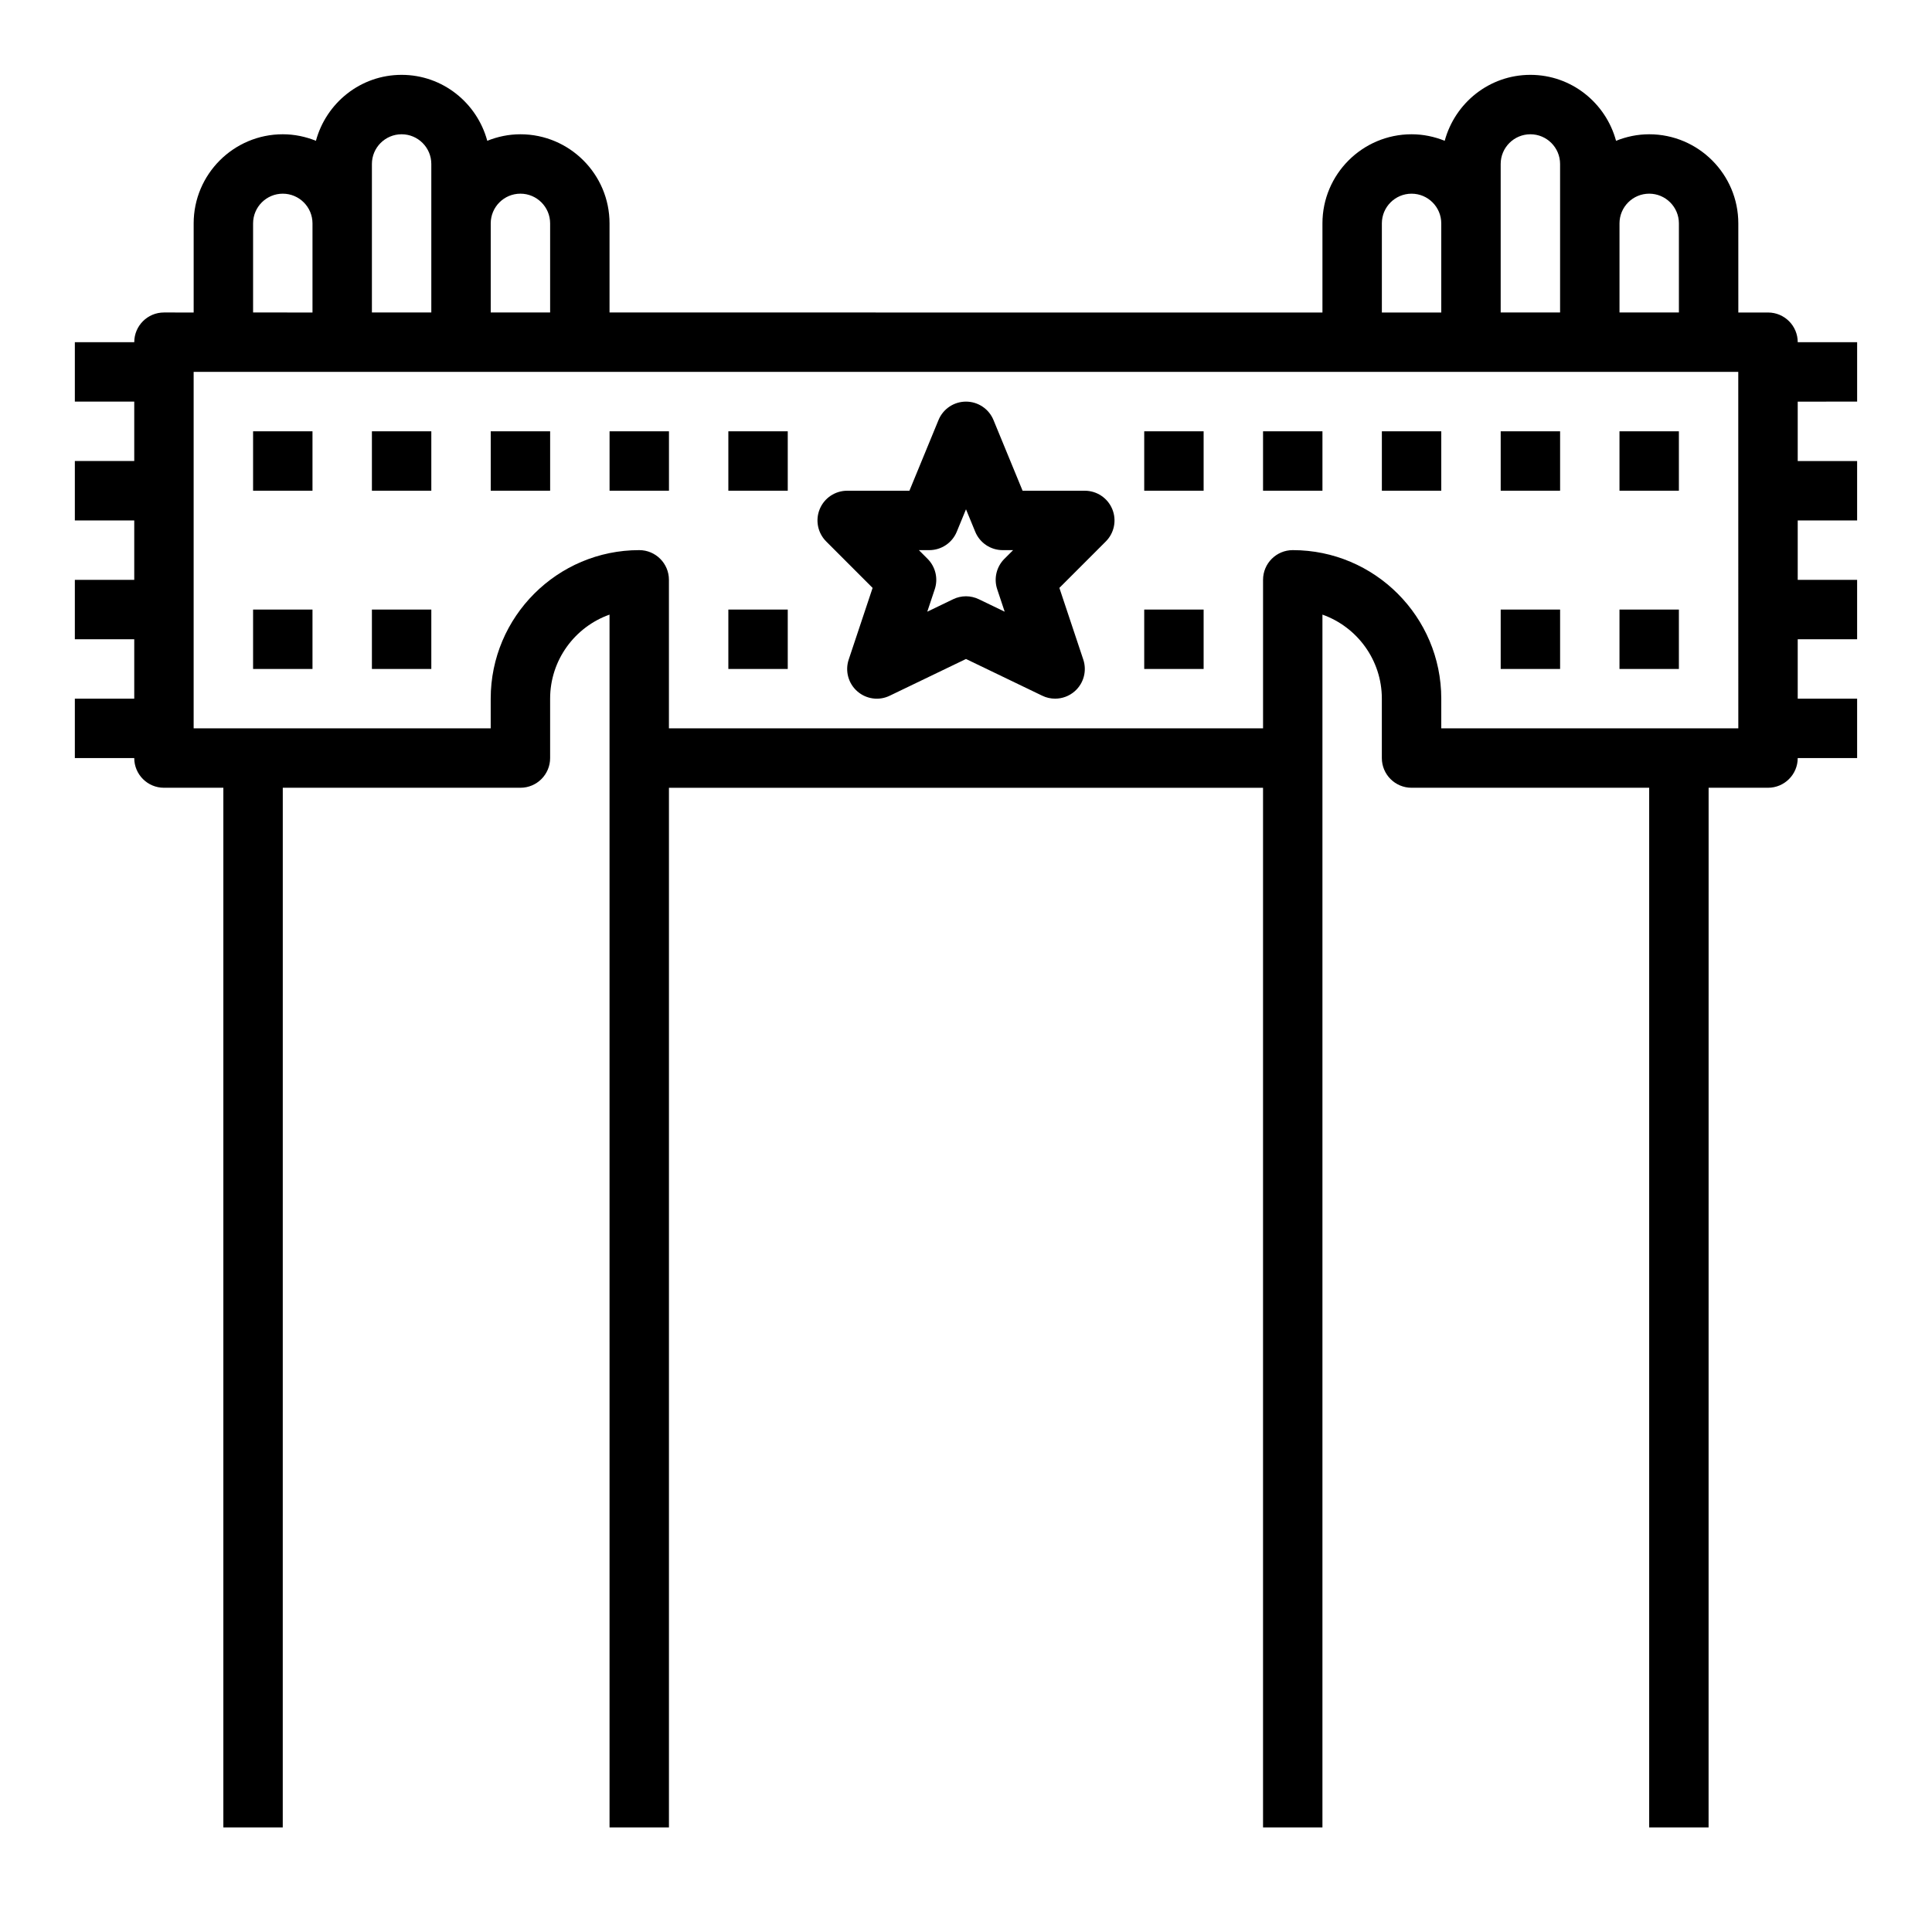
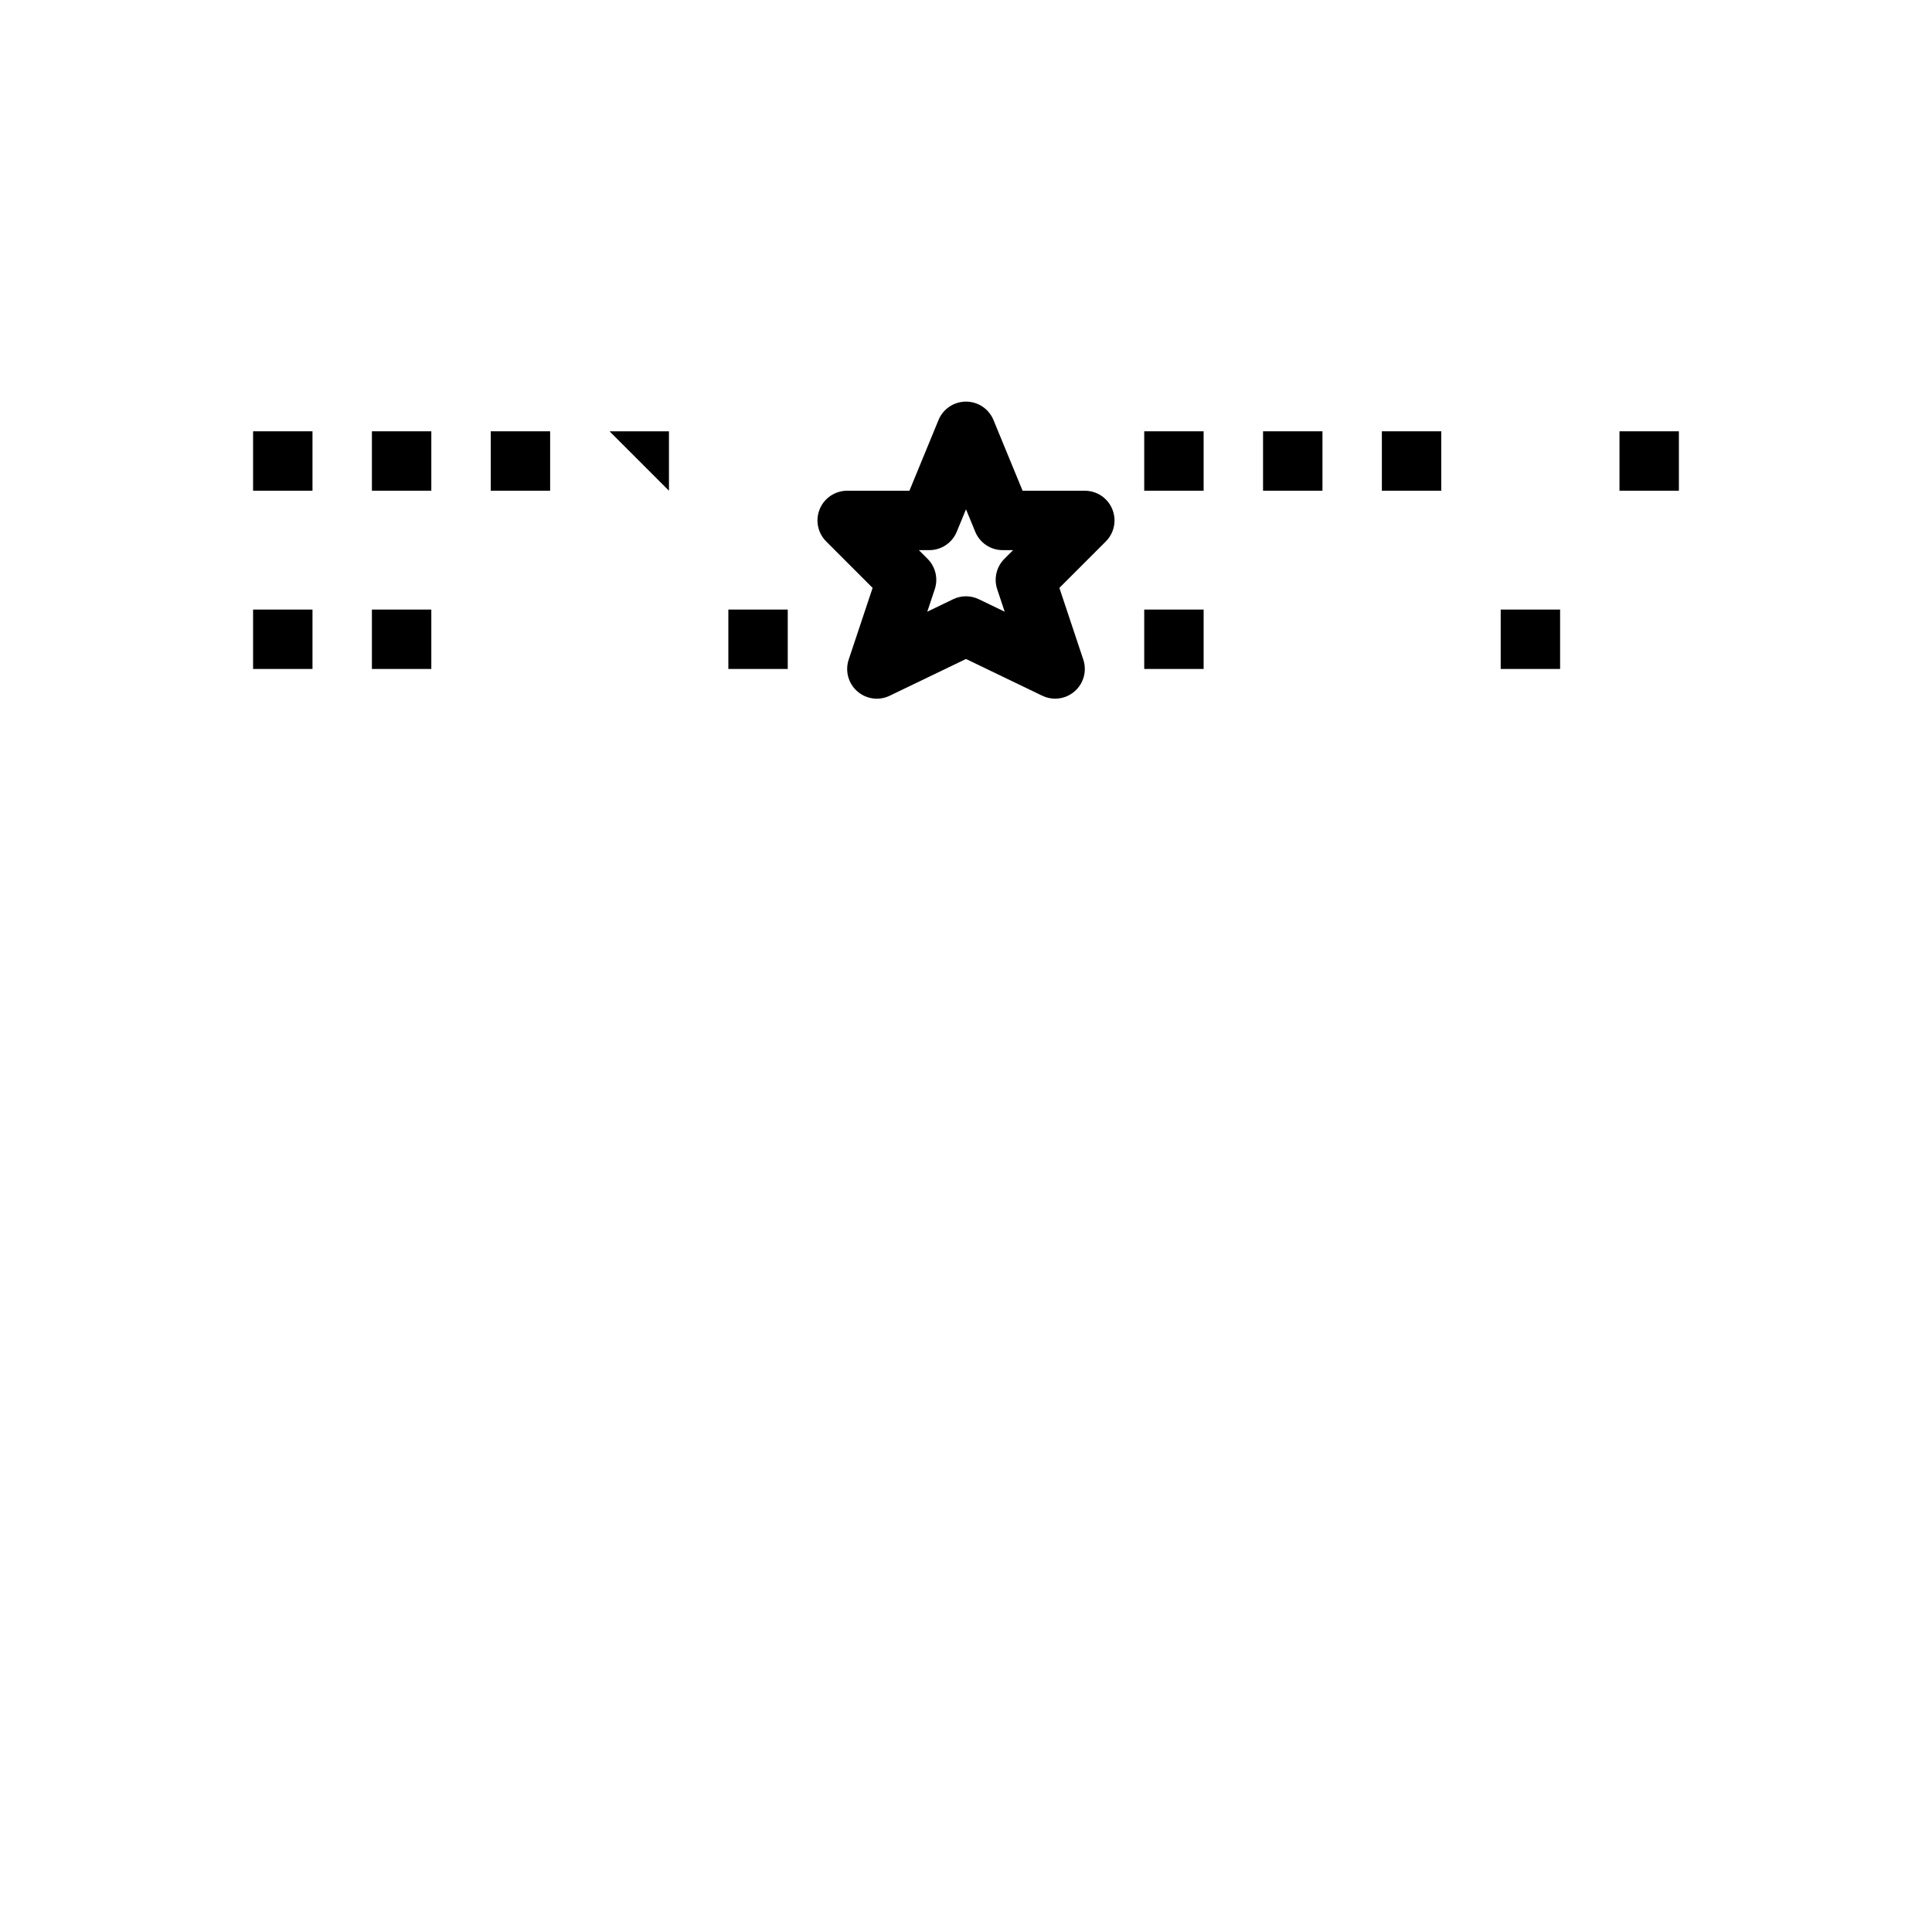
<svg xmlns="http://www.w3.org/2000/svg" fill="#000000" width="800px" height="800px" version="1.1" viewBox="144 144 512 512">
  <g>
-     <path d="m636.16 250.43v-15.742h-15.742c0-4.352-3.527-7.871-7.871-7.871h-7.871l-0.004-23.617c0-13.02-10.598-23.617-23.617-23.617-3.109 0-6.062 0.637-8.785 1.73-2.715-10.035-11.816-17.477-22.703-17.477-10.887 0-19.98 7.438-22.703 17.477-2.723-1.094-5.676-1.73-8.785-1.73-13.02 0-23.617 10.598-23.617 23.617v23.617l-188.93-0.004v-23.613c0-13.02-10.598-23.617-23.617-23.617-3.109 0-6.062 0.637-8.785 1.73-2.715-10.035-11.816-17.477-22.703-17.477-10.887 0-19.98 7.438-22.703 17.477-2.723-1.094-5.676-1.73-8.785-1.73-13.02 0-23.617 10.594-23.617 23.617v23.617l-7.871-0.004c-4.344 0-7.871 3.519-7.871 7.871l-15.746 0.004v15.742h15.742v15.742l-15.742 0.004v15.742h15.742v15.742l-15.742 0.004v15.742h15.742v15.742h-15.742v15.742h15.742c0 4.352 3.527 7.871 7.871 7.871h15.742v275.52h15.742l0.008-275.52h62.977c4.344 0 7.871-3.519 7.871-7.871v-15.742c0-10.266 6.582-19.02 15.742-22.27l0.004 321.41h15.742v-275.52h157.44v275.52h15.742v-321.41c9.164 3.25 15.742 12.004 15.742 22.27v15.742c0 4.352 3.527 7.871 7.871 7.871h62.977v275.52h15.742l0.008-275.52h15.742c4.344 0 7.871-3.519 7.871-7.871h15.742v-15.742h-15.742v-15.742h15.742v-15.742h-15.742v-15.742h15.742v-15.742h-15.742v-15.742zm-55.105-55.105c4.336 0 7.871 3.527 7.871 7.871v23.617h-15.742v-23.613c0-4.348 3.535-7.875 7.871-7.875zm-39.359-7.871c0-4.344 3.535-7.871 7.871-7.871 4.336 0 7.871 3.527 7.871 7.871v39.359h-15.742zm-31.488 15.746c0-4.344 3.535-7.871 7.871-7.871s7.871 3.527 7.871 7.871v23.617h-15.742zm-228.29-7.875c4.336 0 7.871 3.527 7.871 7.871v23.617h-15.742v-23.613c0-4.348 3.535-7.875 7.871-7.875zm-39.359-7.871c0-4.344 3.535-7.871 7.871-7.871 4.336 0 7.871 3.527 7.871 7.871v39.359h-15.742zm-31.488 15.746c0-4.344 3.535-7.871 7.871-7.871 4.336 0 7.871 3.527 7.871 7.871v23.617l-15.742-0.004zm393.6 133.82h-78.719v-7.871c0-21.703-17.656-39.359-39.359-39.359-4.344 0-7.871 3.519-7.871 7.871v39.359h-157.45v-39.359c0-4.352-3.527-7.871-7.871-7.871-21.703 0-39.359 17.656-39.359 39.359v7.871h-78.723v-94.465h409.34z" />
    <path d="m375.25 299.8-6.336 18.996c-1 3.008-0.109 6.312 2.266 8.398 2.379 2.094 5.777 2.566 8.621 1.172l20.199-9.73 20.199 9.73c1.086 0.535 2.258 0.785 3.414 0.785 1.875 0 3.731-0.668 5.203-1.961 2.379-2.094 3.266-5.398 2.266-8.398l-6.336-18.996 12.305-12.305c2.25-2.25 2.93-5.637 1.707-8.582-1.219-2.938-4.09-4.859-7.269-4.859h-16.492l-7.715-18.742c-1.215-2.953-4.094-4.875-7.281-4.875s-6.07 1.922-7.281 4.871l-7.715 18.746h-16.492c-3.18 0-6.055 1.914-7.273 4.856-1.219 2.945-0.543 6.328 1.707 8.582zm15.02-10.008c3.188 0 6.07-1.922 7.281-4.871l2.449-5.953 2.449 5.953c1.211 2.953 4.09 4.871 7.277 4.871h2.754l-2.305 2.305c-2.109 2.109-2.844 5.227-1.906 8.055l1.984 5.953-6.84-3.297c-1.078-0.52-2.25-0.789-3.418-0.789-1.164 0-2.34 0.262-3.418 0.789l-6.84 3.297 1.984-5.953c0.945-2.824 0.203-5.953-1.906-8.055l-2.305-2.305z" />
    <path d="m447.23 258.3h15.742v15.742h-15.742z" />
    <path d="m478.72 258.3h15.742v15.742h-15.742z" />
    <path d="m510.21 258.3h15.742v15.742h-15.742z" />
-     <path d="m541.7 258.3h15.742v15.742h-15.742z" />
    <path d="m573.18 258.3h15.742v15.742h-15.742z" />
    <path d="m211.07 258.3h15.742v15.742h-15.742z" />
    <path d="m242.56 258.3h15.742v15.742h-15.742z" />
    <path d="m541.7 305.54h15.742v15.742h-15.742z" />
-     <path d="m573.18 305.54h15.742v15.742h-15.742z" />
    <path d="m211.07 305.54h15.742v15.742h-15.742z" />
    <path d="m242.56 305.54h15.742v15.742h-15.742z" />
    <path d="m274.05 258.3h15.742v15.742h-15.742z" />
-     <path d="m305.54 258.3h15.742v15.742h-15.742z" />
-     <path d="m337.02 258.3h15.742v15.742h-15.742z" />
+     <path d="m305.54 258.3h15.742v15.742z" />
    <path d="m447.23 305.54h15.742v15.742h-15.742z" />
    <path d="m337.02 305.54h15.742v15.742h-15.742z" />
  </g>
</svg>